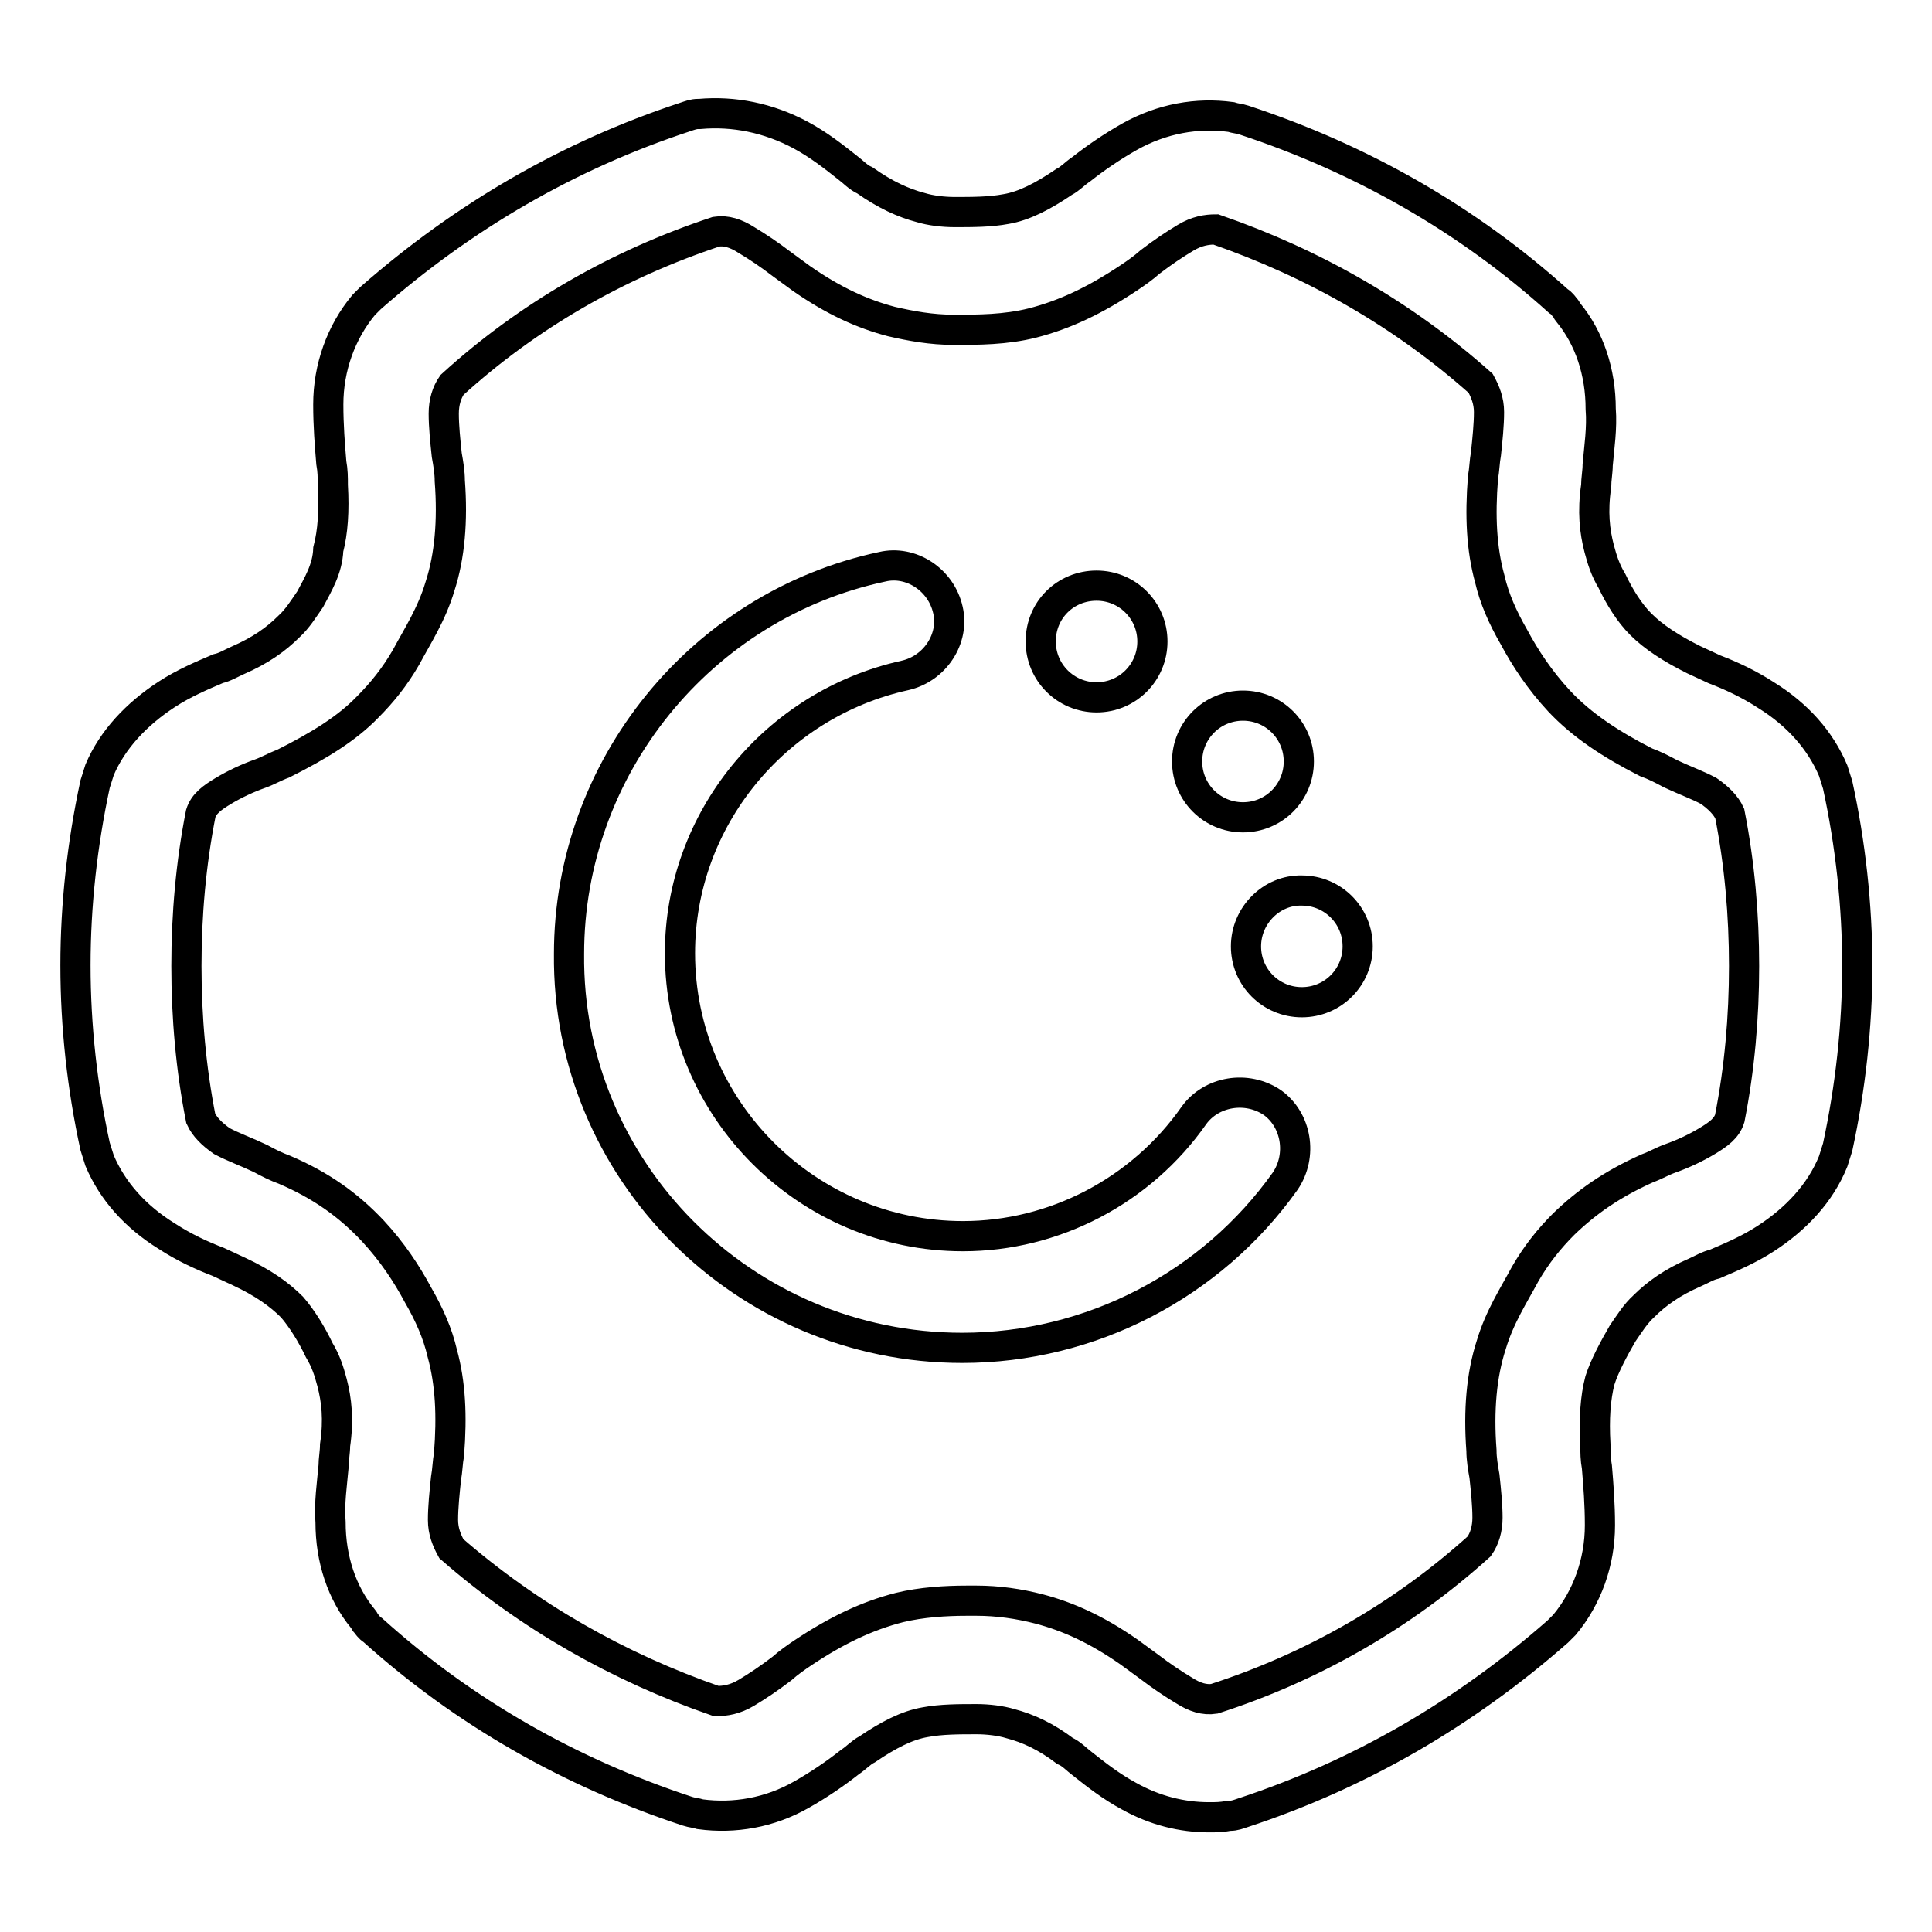
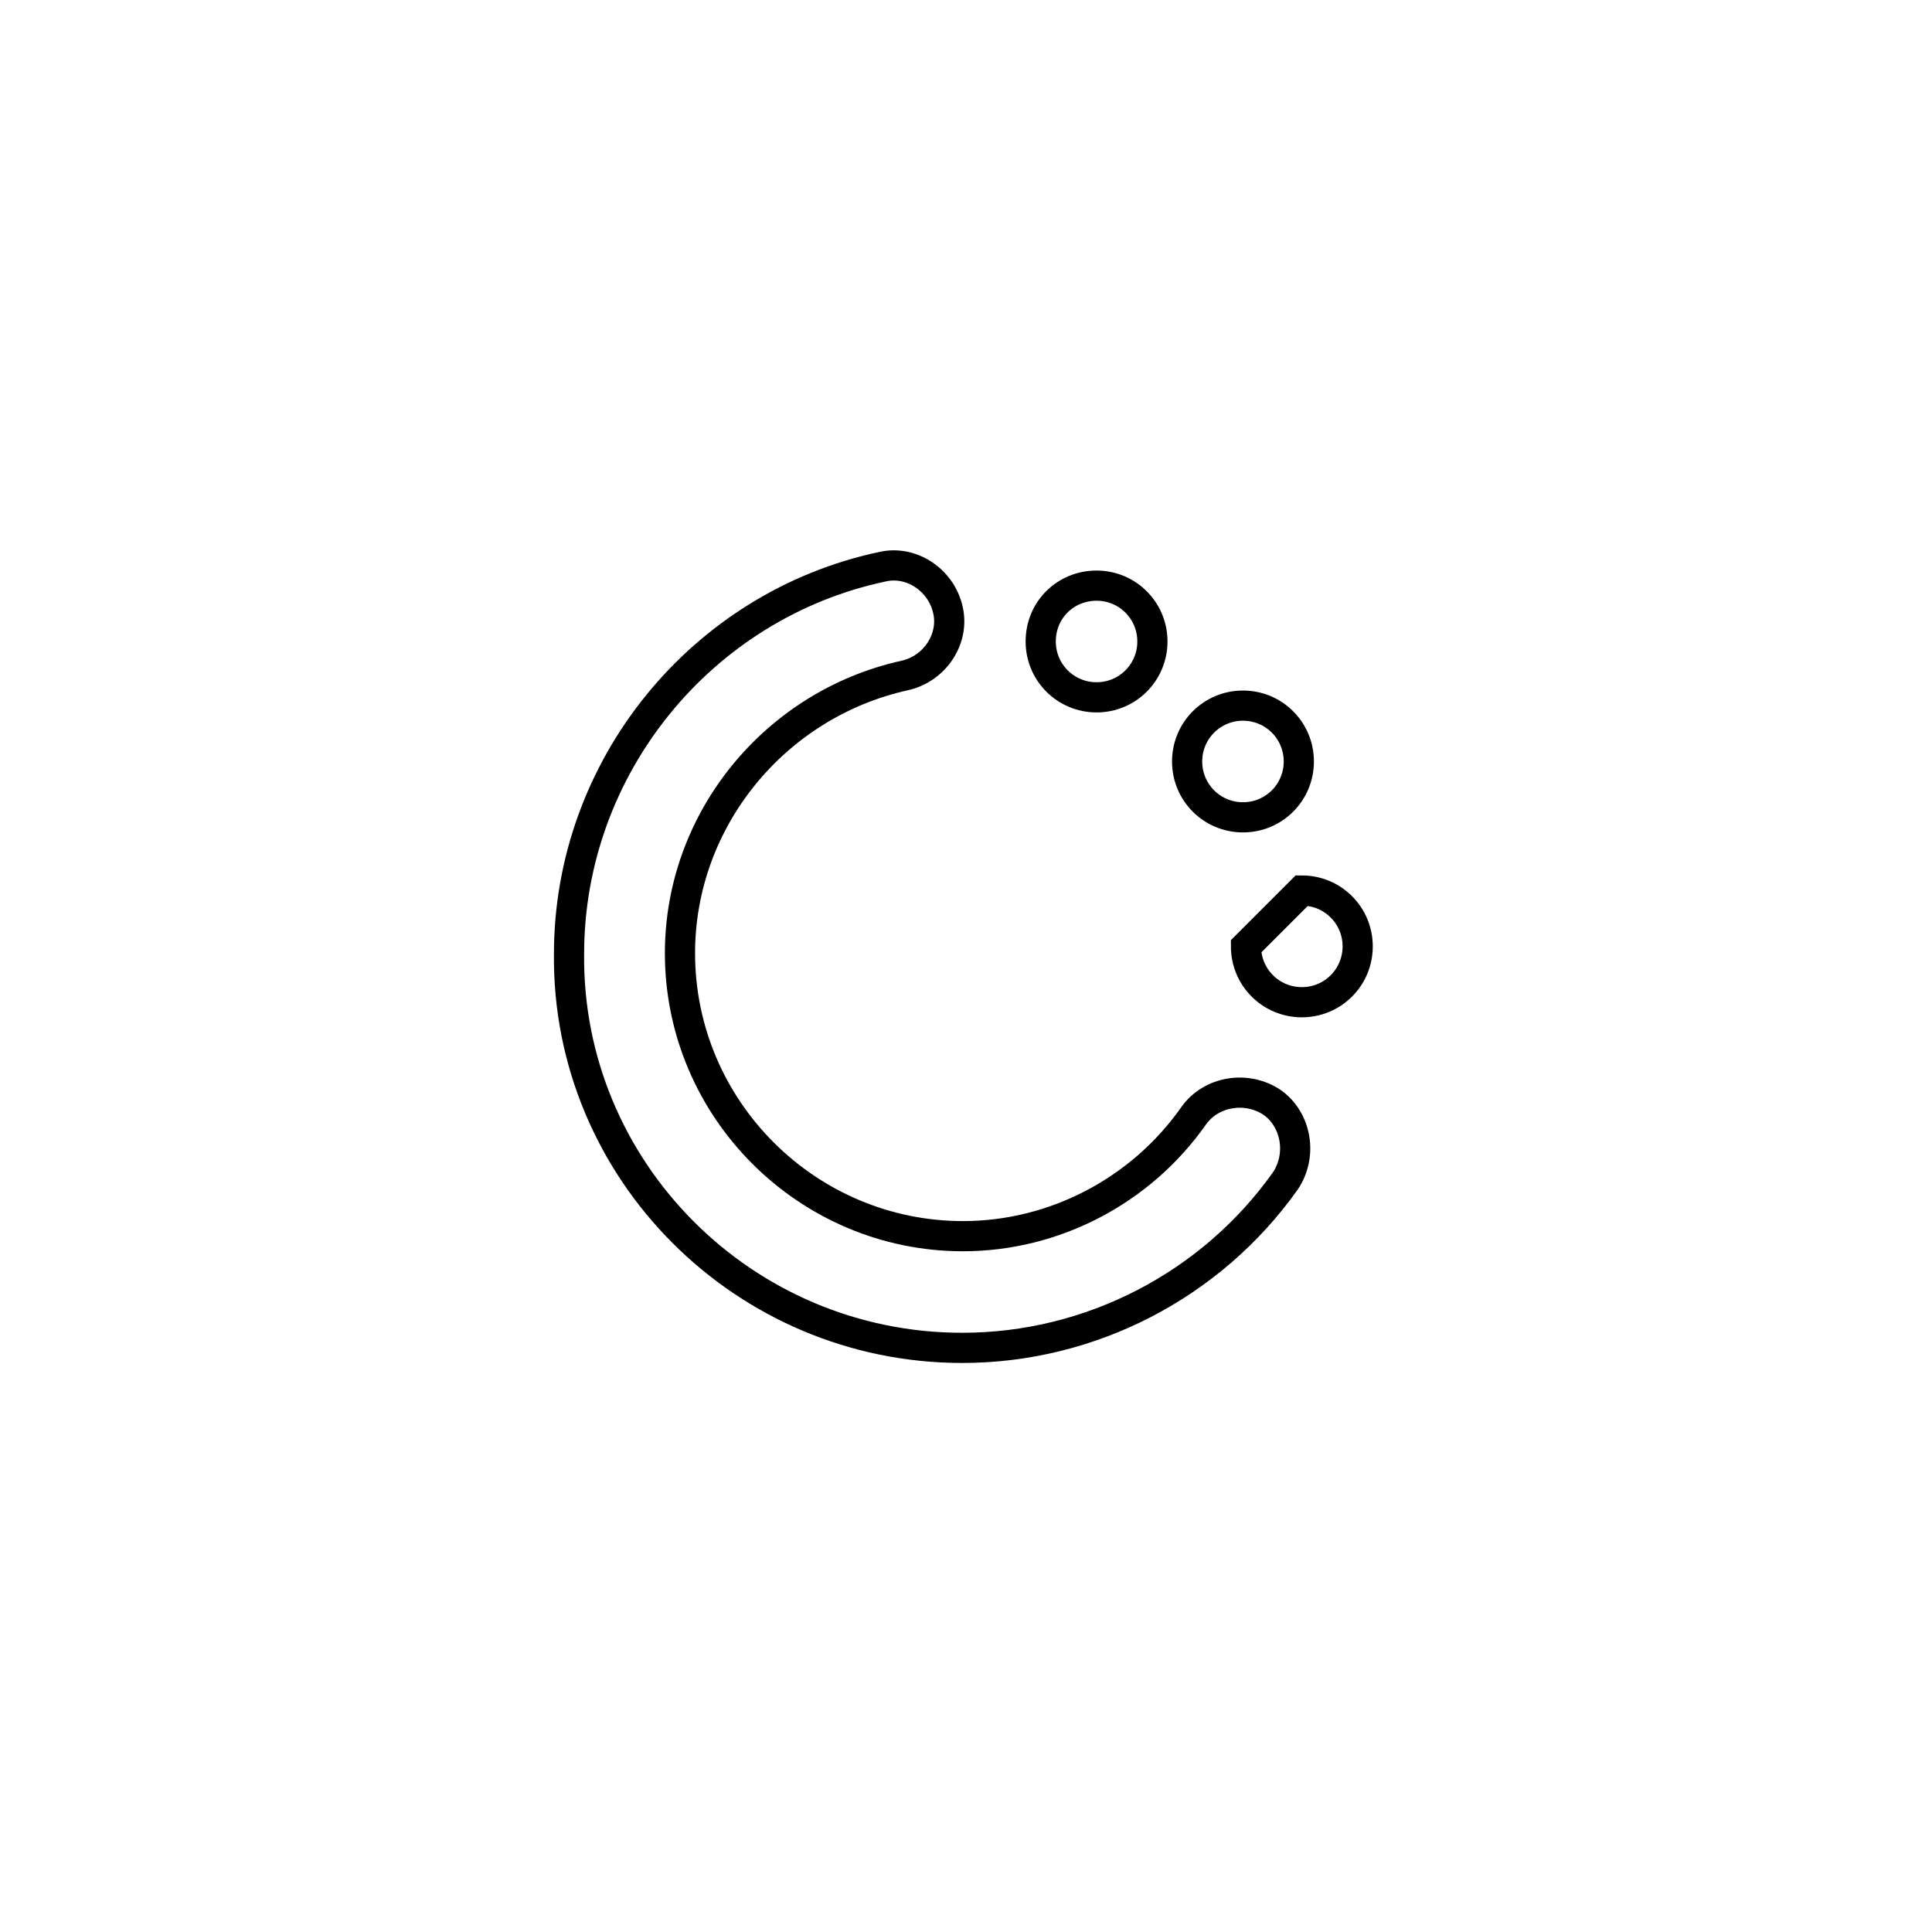
<svg xmlns="http://www.w3.org/2000/svg" version="1.1" x="0px" y="0px" viewBox="0 0 256 256" enable-background="new 0 0 256 256" xml:space="preserve">
  <g>
-     <path stroke-width="4" fill-opacity="0" stroke="#000000" d="M41.1,79.4c-0.9,1.3-1.7,2.6-2.8,3.6c-1.7,1.7-3.8,3.2-6.8,4.5c-0.9,0.4-1.7,0.9-2.6,1.1 c-2.1,0.9-4.5,1.9-6.8,3.4c-4,2.6-7.2,6-8.9,10l-0.6,1.9c-1.7,7.9-2.6,16-2.6,24c0,8.1,0.9,16.2,2.6,24l0.6,1.9 c1.7,4,4.7,7.4,8.9,10c2.3,1.5,4.7,2.6,6.8,3.4c0.9,0.4,1.9,0.9,2.8,1.3c3.2,1.5,5.3,3,7,4.7c1.3,1.5,2.6,3.6,3.6,5.7 c0.9,1.5,1.3,2.8,1.7,4.3c0.6,2.3,0.9,4.9,0.4,8.3c0,0.9-0.2,1.9-0.2,2.8c-0.2,2.3-0.6,4.9-0.4,7.4c0,4.9,1.5,9.4,4.3,12.8 c0.2,0.2,0.2,0.4,0.4,0.6c0.2,0.2,0.4,0.6,0.9,0.9c12.1,10.9,26.2,18.9,41.7,24c0.6,0.2,1.1,0.2,1.7,0.4c4.5,0.6,9.2-0.2,13.4-2.6 c2.3-1.3,4.5-2.8,6.4-4.3c0.9-0.6,1.5-1.3,2.3-1.7c2.8-1.9,5.3-3.2,7.7-3.6c2.1-0.4,4.5-0.4,6.8-0.4c1.5,0,3.2,0.2,4.5,0.6 c2.3,0.6,4.7,1.7,7.2,3.6c0.9,0.4,1.5,1.1,2.3,1.7c1.9,1.5,3.8,3,6.2,4.3c3.4,1.9,7,2.8,10.6,2.8c0.9,0,1.7,0,2.6-0.2h0.2 c0.6,0,1.1-0.2,1.7-0.4c15.5-5.1,29.4-13.2,41.7-24l0.9-0.9c3-3.6,4.7-8.3,4.7-13.2c0-2.8-0.2-5.3-0.4-7.7c-0.2-1.1-0.2-1.9-0.2-3 c-0.2-3.4,0-6.2,0.6-8.5c0.6-1.9,1.9-4.3,3-6.2c0.9-1.3,1.7-2.6,2.8-3.6c1.7-1.7,3.8-3.2,6.8-4.5c0.9-0.4,1.7-0.9,2.6-1.1 c2.1-0.9,4.5-1.9,6.8-3.4c4-2.6,7.2-6,8.9-10.2l0.6-1.9c1.7-7.9,2.6-16,2.6-24s-0.9-16.2-2.6-24l-0.6-1.9c-1.7-4-4.7-7.4-8.9-10 c-2.3-1.5-4.7-2.6-6.8-3.4c-0.9-0.4-1.9-0.9-2.8-1.3c-3-1.5-5.3-3-7-4.7c-1.5-1.5-2.8-3.6-3.8-5.7c-0.9-1.5-1.3-2.8-1.7-4.3 c-0.6-2.3-0.9-4.9-0.4-8.3c0-0.9,0.2-1.9,0.2-2.8c0.2-2.3,0.6-4.9,0.4-7.4c0-4.9-1.5-9.4-4.3-12.8c-0.2-0.2-0.2-0.4-0.4-0.6 s-0.4-0.6-0.9-0.9c-12.1-10.9-26.2-18.9-41.7-24c-0.6-0.2-1.1-0.2-1.7-0.4c-4.5-0.6-9.1,0.2-13.4,2.6c-2.3,1.3-4.5,2.8-6.4,4.3 c-0.9,0.6-1.5,1.3-2.3,1.7c-2.8,1.9-5.3,3.2-7.7,3.6c-2.1,0.4-4.5,0.4-6.8,0.4c-1.5,0-3.2-0.2-4.5-0.6c-2.3-0.6-4.7-1.7-7.4-3.6 c-0.9-0.4-1.5-1.1-2.3-1.7c-1.9-1.5-3.8-3-6.2-4.3c-4.3-2.3-8.9-3.2-13.4-2.8h-0.2c-0.6,0-1.1,0.2-1.7,0.4 c-15.5,5.1-29.4,13.2-41.7,24l-0.9,0.9c-3,3.6-4.7,8.3-4.7,13.2c0,2.8,0.2,5.3,0.4,7.7c0.2,1.1,0.2,1.9,0.2,3 c0.2,3.4,0,6.2-0.6,8.5C43.4,75.4,42.1,77.5,41.1,79.4L41.1,79.4z M48.7,93.7c1.9-1.9,3.6-4,5.1-6.6c1.5-2.8,3.4-5.7,4.5-9.4 c1.3-4,1.7-8.7,1.3-14c0-1.1-0.2-2.3-0.4-3.4c-0.2-1.9-0.4-3.8-0.4-5.5c0-1.5,0.4-2.8,1.1-3.8C70,41.8,81.9,35,94.9,30.7 c1.3-0.2,2.6,0.2,4,1.1c1.5,0.9,3,1.9,4.7,3.2l2.6,1.9c4.3,3,8.1,4.7,11.9,5.7c2.6,0.6,5.3,1.1,8.3,1.1c3.2,0,6.8,0,10.4-0.9 c4.3-1.1,8.3-3,12.8-6c0.9-0.6,1.9-1.3,2.8-2.1c1.7-1.3,3.2-2.3,4.7-3.2c1.5-0.9,2.8-1.1,4-1.1c13,4.5,24.9,11.3,35.1,20.4 c0.6,1.1,1.1,2.3,1.1,3.8c0,1.7-0.2,3.6-0.4,5.5c-0.2,1.1-0.2,2.1-0.4,3.2c-0.4,5.1-0.2,9.4,0.9,13.4c0.6,2.6,1.7,5.1,3.2,7.7 c1.5,2.8,3.4,5.7,6,8.5c3,3.2,6.8,5.7,11.5,8.1c1.1,0.4,2.1,0.9,3.2,1.5c1.9,0.9,3.6,1.5,5.1,2.3c1.3,0.9,2.3,1.9,2.8,3 c1.3,6.6,1.9,13.4,1.9,20.2c0,6.8-0.6,13.6-1.9,20.2c-0.4,1.3-1.5,2.1-3,3c-1.5,0.9-3.2,1.7-4.9,2.3c-1.1,0.4-1.9,0.9-3,1.3 c-4.7,2.1-8.1,4.5-11.1,7.4c-1.9,1.9-3.6,4-5.1,6.6c-1.5,2.8-3.4,5.7-4.5,9.4c-1.3,4-1.7,8.7-1.3,14c0,1.1,0.2,2.3,0.4,3.4 c0.2,1.9,0.4,3.8,0.4,5.5c0,1.5-0.4,2.8-1.1,3.8c-10.2,9.2-22.1,16-35.1,20.2c-1.3,0.2-2.6-0.2-4-1.1c-1.5-0.9-3-1.9-4.7-3.2 l-2.6-1.9c-4.3-3-8.1-4.7-11.9-5.7c-2.7-0.7-5.5-1.1-8.3-1.1h-1.3c-2.8,0-6,0.2-8.9,0.9c-4.3,1.1-8.3,3-12.8,6 c-0.9,0.6-1.9,1.3-2.8,2.1c-1.7,1.3-3.2,2.3-4.7,3.2s-2.8,1.1-4,1.1c-13-4.5-24.9-11.3-35.1-20.2c-0.6-1.1-1.1-2.3-1.1-3.8 c0-1.7,0.2-3.6,0.4-5.5c0.2-1.1,0.2-2.1,0.4-3.2c0.4-5.1,0.2-9.4-0.9-13.4c-0.6-2.6-1.7-5.1-3.2-7.7c-1.5-2.8-3.4-5.7-6-8.5 c-3.2-3.4-6.8-6-11.7-8.1c-1.1-0.4-2.1-0.9-3.2-1.5c-1.9-0.9-3.6-1.5-5.1-2.3c-1.3-0.9-2.3-1.9-2.8-3c-1.3-6.6-1.9-13.4-1.9-20.2 c0-6.8,0.6-13.6,1.9-20.2c0.4-1.3,1.5-2.1,3-3s3.2-1.7,4.9-2.3c1.1-0.4,1.9-0.9,3-1.3C42.3,98.8,46,96.5,48.7,93.7z" />
    <path stroke-width="4" fill-opacity="0" stroke="#000000" d="M127.5,178.6c17,0,33-8.3,42.8-22.1c2.3-3.4,1.5-8.1-1.7-10.4c-3.4-2.3-8.1-1.5-10.4,1.7 c-7,10-18.5,16-30.6,16c-20.6,0-37.5-16.8-37.5-37.5c0-17.7,12.6-33,29.8-36.8c4-0.9,6.6-4.9,5.7-8.7c-0.9-4-4.9-6.6-8.7-5.7 c-24,5.1-41.5,26.6-41.5,51.3C75.1,155,98.5,178.6,127.5,178.6L127.5,178.6z" />
    <path stroke-width="4" fill-opacity="0" stroke="#000000" d="M137.9,85c0,4.1,3.3,7.4,7.4,7.4s7.4-3.3,7.4-7.4c0-4.1-3.3-7.4-7.4-7.4S137.9,80.8,137.9,85z" />
    <path stroke-width="4" fill-opacity="0" stroke="#000000" d="M157.3,100.9c0,4.1,3.3,7.4,7.4,7.4c4.1,0,7.4-3.3,7.4-7.4l0,0c0-4.1-3.3-7.4-7.4-7.4 C160.6,93.5,157.3,96.8,157.3,100.9z" />
-     <path stroke-width="4" fill-opacity="0" stroke="#000000" d="M165.1,125.4c0,4.1,3.3,7.4,7.4,7.4c4.1,0,7.4-3.3,7.4-7.4l0,0c0-4.1-3.3-7.4-7.4-7.4 C168.5,117.9,165.1,121.3,165.1,125.4z" />
+     <path stroke-width="4" fill-opacity="0" stroke="#000000" d="M165.1,125.4c0,4.1,3.3,7.4,7.4,7.4c4.1,0,7.4-3.3,7.4-7.4l0,0c0-4.1-3.3-7.4-7.4-7.4 z" />
  </g>
</svg>